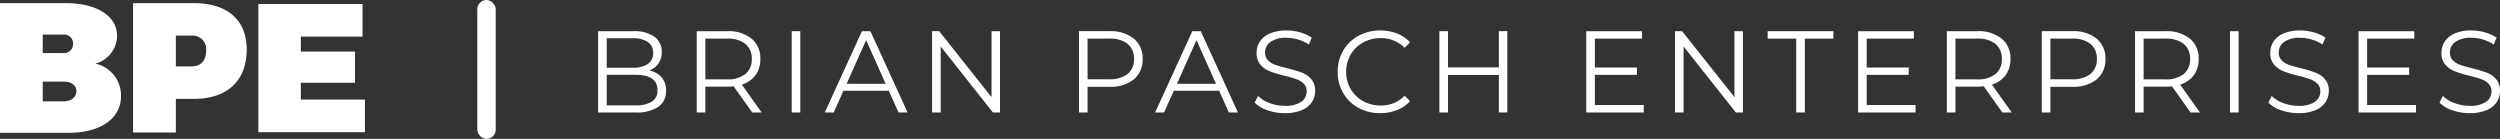
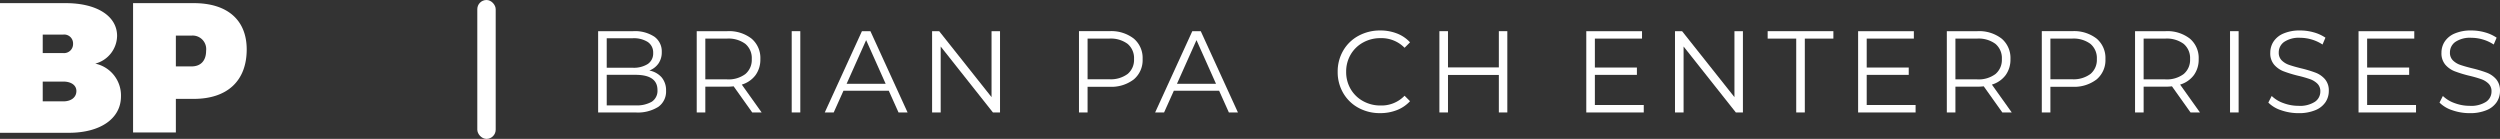
<svg xmlns="http://www.w3.org/2000/svg" width="491.047" height="27.279" viewBox="0 0 491.047 27.279">
  <rect x="0" y="0" width="491.047" height="27.279" fill="#333333" stroke="none" />
  <g id="Group_2682" data-name="Group 2682" transform="translate(6024.358 1245.139)">
    <g id="Group_2681" data-name="Group 2681" transform="translate(-5906.872 -1239.153)">
      <g id="Group_2680" data-name="Group 2680" transform="translate(0 0)">
        <path id="Path_3449" data-name="Path 3449" d="M-5640.4-1216.69a3.917,3.917,0,0,1,.855,2.611,3.675,3.675,0,0,1-1.516,3.159,7.568,7.568,0,0,1-4.482,1.106h-7.344v-15.965H-5646a6.931,6.931,0,0,1,4.14,1.072,3.532,3.532,0,0,1,1.471,3.033,3.806,3.806,0,0,1-.65,2.247,3.9,3.9,0,0,1-1.791,1.38A4.237,4.237,0,0,1-5640.4-1216.69Zm-10.8-7.7v5.793h5.086a5.133,5.133,0,0,0,2.988-.741,2.475,2.475,0,0,0,1.049-2.155,2.476,2.476,0,0,0-1.049-2.155,5.133,5.133,0,0,0-2.988-.741Zm8.872,12.453a2.546,2.546,0,0,0,1.095-2.281q0-2.988-4.333-2.988h-5.633v6h5.633A5.867,5.867,0,0,0-5642.326-1211.935Z" transform="translate(5652.886 1225.916)" fill="#fff" />
        <path id="Path_3450" data-name="Path 3450" d="M-5580.759-1209.814l-3.649-5.131a11.582,11.582,0,0,1-1.277.069h-4.288v5.063h-1.688v-15.965h5.976a7.212,7.212,0,0,1,4.79,1.46,4.968,4.968,0,0,1,1.733,4.014,5.19,5.19,0,0,1-.947,3.159,5.24,5.24,0,0,1-2.7,1.859l3.9,5.474Zm-1.345-7.549a3.624,3.624,0,0,0,1.254-2.942,3.646,3.646,0,0,0-1.254-2.976,5.56,5.56,0,0,0-3.626-1.038h-4.242v8.005h4.242A5.517,5.517,0,0,0-5582.1-1217.363Z" transform="translate(5611.025 1225.916)" fill="#fff" />
        <path id="Path_3451" data-name="Path 3451" d="M-5532.673-1225.779h1.688v15.965h-1.688Z" transform="translate(5570.693 1225.916)" fill="#fff" />
        <path id="Path_3452" data-name="Path 3452" d="M-5499.554-1214.079h-8.9l-1.916,4.265h-1.756l7.3-15.965h1.666l7.3,15.965h-1.779Zm-.616-1.369-3.832-8.575-3.832,8.575Z" transform="translate(5556.641 1225.916)" fill="#fff" />
        <path id="Path_3453" data-name="Path 3453" d="M-5432.146-1225.779v15.965h-1.391l-10.263-12.955v12.955h-1.688v-15.965h1.391l10.286,12.955v-12.955Z" transform="translate(5511.083 1225.916)" fill="#fff" />
        <path id="Path_3454" data-name="Path 3454" d="M-5343.5-1224.319a4.968,4.968,0,0,1,1.733,4.014,4.934,4.934,0,0,1-1.733,4,7.248,7.248,0,0,1-4.79,1.448h-4.288v5.04h-1.688v-15.965h5.976A7.211,7.211,0,0,1-5343.5-1224.319Zm-1.208,6.945a3.591,3.591,0,0,0,1.254-2.931,3.646,3.646,0,0,0-1.254-2.976,5.56,5.56,0,0,0-3.626-1.038h-4.242v7.983h4.242A5.557,5.557,0,0,0-5344.71-1217.374Z" transform="translate(5448.712 1225.916)" fill="#fff" />
        <path id="Path_3455" data-name="Path 3455" d="M-5294.394-1214.079h-8.895l-1.916,4.265h-1.756l7.3-15.965H-5298l7.3,15.965h-1.779Zm-.615-1.369-3.832-8.575-3.832,8.575Z" transform="translate(5416.367 1225.916)" fill="#fff" />
-         <path id="Path_3456" data-name="Path 3456" d="M-5242.64-1210.543a6.257,6.257,0,0,1-2.52-1.505l.661-1.3a6.333,6.333,0,0,0,2.3,1.4,8.416,8.416,0,0,0,2.965.536,5.421,5.421,0,0,0,3.216-.787,2.424,2.424,0,0,0,1.072-2.041,2.043,2.043,0,0,0-.582-1.528,3.923,3.923,0,0,0-1.425-.878,23.152,23.152,0,0,0-2.35-.673,24.636,24.636,0,0,1-2.874-.878,4.717,4.717,0,0,1-1.836-1.288,3.426,3.426,0,0,1-.764-2.349,3.978,3.978,0,0,1,.639-2.2,4.373,4.373,0,0,1,1.961-1.585,8.028,8.028,0,0,1,3.285-.593,9.672,9.672,0,0,1,2.68.376,7.7,7.7,0,0,1,2.269,1.038l-.57,1.346a7.855,7.855,0,0,0-2.144-.992,8.016,8.016,0,0,0-2.235-.331,5.164,5.164,0,0,0-3.159.81,2.513,2.513,0,0,0-1.06,2.087,2.08,2.08,0,0,0,.582,1.54,3.8,3.8,0,0,0,1.459.889q.877.307,2.361.673a23.877,23.877,0,0,1,2.839.855,4.665,4.665,0,0,1,1.836,1.277,3.379,3.379,0,0,1,.753,2.315,3.929,3.929,0,0,1-.65,2.2,4.372,4.372,0,0,1-2,1.574,8.34,8.34,0,0,1-3.308.582A10.259,10.259,0,0,1-5242.64-1210.543Z" transform="translate(5374.112 1226.212)" fill="#fff" />
        <path id="Path_3457" data-name="Path 3457" d="M-5189.528-1211.022a7.678,7.678,0,0,1-2.988-2.908,8.113,8.113,0,0,1-1.083-4.163,8.115,8.115,0,0,1,1.083-4.162,7.657,7.657,0,0,1,3-2.908,8.78,8.78,0,0,1,4.288-1.049,8.881,8.881,0,0,1,3.284.593,6.81,6.81,0,0,1,2.555,1.734l-1.072,1.072a6.359,6.359,0,0,0-4.721-1.893,6.939,6.939,0,0,0-3.444.866,6.327,6.327,0,0,0-2.429,2.372,6.57,6.57,0,0,0-.878,3.375,6.57,6.57,0,0,0,.878,3.376,6.324,6.324,0,0,0,2.429,2.372,6.934,6.934,0,0,0,3.444.867,6.272,6.272,0,0,0,4.721-1.916l1.072,1.072a6.9,6.9,0,0,1-2.566,1.745,8.823,8.823,0,0,1-3.3.6A8.714,8.714,0,0,1-5189.528-1211.022Z" transform="translate(5338.859 1226.212)" fill="#fff" />
        <path id="Path_3458" data-name="Path 3458" d="M-5117.087-1225.779v15.965h-1.665v-7.367h-9.99v7.367h-1.688v-15.965h1.688v7.116h9.99v-7.116Z" transform="translate(5295.668 1225.916)" fill="#fff" />
        <path id="Path_3459" data-name="Path 3459" d="M-5027.916-1211.273v1.459h-11.29v-15.965h10.948v1.46h-9.26v5.679h8.256v1.437h-8.256v5.93Z" transform="translate(5233.296 1225.916)" fill="#fff" />
        <path id="Path_3460" data-name="Path 3460" d="M-4970.77-1225.779v15.965h-1.391l-10.264-12.955v12.955h-1.687v-15.965h1.391l10.286,12.955v-12.955Z" transform="translate(5195.627 1225.916)" fill="#fff" />
        <path id="Path_3461" data-name="Path 3461" d="M-4920.956-1224.319h-5.611v-1.46h12.909v1.46h-5.61v14.505h-1.688Z" transform="translate(5156.282 1225.916)" fill="#fff" />
        <path id="Path_3462" data-name="Path 3462" d="M-4859.1-1211.273v1.459h-11.29v-15.965h10.948v1.46h-9.26v5.679h8.256v1.437h-8.256v5.93Z" transform="translate(5117.873 1225.916)" fill="#fff" />
        <path id="Path_3463" data-name="Path 3463" d="M-4804.394-1209.814l-3.649-5.131a11.582,11.582,0,0,1-1.277.069h-4.288v5.063h-1.688v-15.965h5.976a7.215,7.215,0,0,1,4.79,1.46,4.97,4.97,0,0,1,1.733,4.014,5.19,5.19,0,0,1-.947,3.159,5.239,5.239,0,0,1-2.7,1.859l3.9,5.474Zm-1.346-7.549a3.625,3.625,0,0,0,1.254-2.942,3.646,3.646,0,0,0-1.254-2.976,5.56,5.56,0,0,0-3.626-1.038h-4.242v8.005h4.242A5.517,5.517,0,0,0-4805.739-1217.363Z" transform="translate(5080.203 1225.916)" fill="#fff" />
        <path id="Path_3464" data-name="Path 3464" d="M-4745.543-1224.319a4.968,4.968,0,0,1,1.733,4.014,4.934,4.934,0,0,1-1.733,4,7.248,7.248,0,0,1-4.79,1.448h-4.288v5.04h-1.688v-15.965h5.976A7.211,7.211,0,0,1-4745.543-1224.319Zm-1.208,6.945a3.591,3.591,0,0,0,1.254-2.931,3.646,3.646,0,0,0-1.254-2.976,5.56,5.56,0,0,0-3.626-1.038h-4.242v7.983h4.242A5.557,5.557,0,0,0-4746.751-1217.374Z" transform="translate(5039.871 1225.916)" fill="#fff" />
        <path id="Path_3465" data-name="Path 3465" d="M-4687.5-1209.814l-3.649-5.131a11.573,11.573,0,0,1-1.277.069h-4.288v5.063h-1.687v-15.965h5.976a7.213,7.213,0,0,1,4.79,1.46,4.968,4.968,0,0,1,1.733,4.014,5.187,5.187,0,0,1-.947,3.159,5.24,5.24,0,0,1-2.7,1.859l3.9,5.474Zm-1.346-7.549a3.623,3.623,0,0,0,1.254-2.942,3.644,3.644,0,0,0-1.254-2.976,5.557,5.557,0,0,0-3.626-1.038h-4.243v8.005h4.243A5.514,5.514,0,0,0-4688.845-1217.363Z" transform="translate(5000.278 1225.916)" fill="#fff" />
        <path id="Path_3466" data-name="Path 3466" d="M-4639.413-1225.779h1.688v15.965h-1.688Z" transform="translate(4959.947 1225.916)" fill="#fff" />
        <path id="Path_3467" data-name="Path 3467" d="M-4613.1-1210.543a6.256,6.256,0,0,1-2.52-1.505l.661-1.3a6.333,6.333,0,0,0,2.3,1.4,8.418,8.418,0,0,0,2.965.536,5.42,5.42,0,0,0,3.216-.787,2.424,2.424,0,0,0,1.072-2.041,2.041,2.041,0,0,0-.582-1.528,3.923,3.923,0,0,0-1.425-.878,23.114,23.114,0,0,0-2.35-.673,24.593,24.593,0,0,1-2.874-.878,4.715,4.715,0,0,1-1.836-1.288,3.426,3.426,0,0,1-.764-2.349,3.982,3.982,0,0,1,.639-2.2,4.375,4.375,0,0,1,1.961-1.585,8.024,8.024,0,0,1,3.284-.593,9.681,9.681,0,0,1,2.68.376,7.71,7.71,0,0,1,2.269,1.038l-.57,1.346a7.858,7.858,0,0,0-2.144-.992,8.019,8.019,0,0,0-2.235-.331,5.164,5.164,0,0,0-3.159.81,2.513,2.513,0,0,0-1.06,2.087,2.08,2.08,0,0,0,.582,1.54,3.809,3.809,0,0,0,1.459.889q.878.307,2.361.673a23.877,23.877,0,0,1,2.839.855,4.665,4.665,0,0,1,1.836,1.277,3.379,3.379,0,0,1,.753,2.315,3.929,3.929,0,0,1-.65,2.2,4.369,4.369,0,0,1-2,1.574,8.338,8.338,0,0,1-3.308.582A10.256,10.256,0,0,1-4613.1-1210.543Z" transform="translate(4943.676 1226.212)" fill="#fff" />
        <path id="Path_3468" data-name="Path 3468" d="M-4548.3-1211.273v1.459h-11.29v-15.965h10.948v1.46h-9.26v5.679h8.256v1.437h-8.256v5.93Z" transform="translate(4905.366 1225.916)" fill="#fff" />
        <path id="Path_3469" data-name="Path 3469" d="M-4506.8-1210.543a6.257,6.257,0,0,1-2.52-1.505l.661-1.3a6.333,6.333,0,0,0,2.3,1.4,8.418,8.418,0,0,0,2.965.536,5.421,5.421,0,0,0,3.216-.787,2.424,2.424,0,0,0,1.072-2.041,2.042,2.042,0,0,0-.582-1.528,3.929,3.929,0,0,0-1.425-.878,23.136,23.136,0,0,0-2.349-.673,24.606,24.606,0,0,1-2.874-.878,4.713,4.713,0,0,1-1.836-1.288,3.427,3.427,0,0,1-.764-2.349,3.982,3.982,0,0,1,.639-2.2,4.375,4.375,0,0,1,1.961-1.585,8.028,8.028,0,0,1,3.285-.593,9.675,9.675,0,0,1,2.68.376,7.713,7.713,0,0,1,2.27,1.038l-.57,1.346a7.855,7.855,0,0,0-2.144-.992,8.018,8.018,0,0,0-2.235-.331,5.162,5.162,0,0,0-3.159.81,2.512,2.512,0,0,0-1.061,2.087,2.079,2.079,0,0,0,.582,1.54,3.8,3.8,0,0,0,1.459.889q.877.307,2.36.673a23.848,23.848,0,0,1,2.839.855,4.663,4.663,0,0,1,1.836,1.277,3.381,3.381,0,0,1,.752,2.315,3.929,3.929,0,0,1-.65,2.2,4.367,4.367,0,0,1-2,1.574,8.337,8.337,0,0,1-3.307.582A10.259,10.259,0,0,1-4506.8-1210.543Z" transform="translate(4870.999 1226.212)" fill="#fff" />
      </g>
    </g>
    <path id="Path_3470" data-name="Path 3470" d="M-6011.46-1243.191c6.14,0,10.1,2.543,10.1,6.43a5.731,5.731,0,0,1-4.287,5.45,6.384,6.384,0,0,1,5.05,6.431c0,4.359-4.033,7.157-10.246,7.157h-13.516v-25.469Zm-4.505,9.81h4.033a1.775,1.775,0,0,0,1.926-1.853,1.739,1.739,0,0,0-1.926-1.781h-4.033Zm0,9.483h4.033c1.563,0,2.58-.8,2.58-2.035,0-1.126-1.017-1.853-2.58-1.853h-4.033Z" transform="translate(0 -1.332)" fill="#fff" />
    <path id="Path_3471" data-name="Path 3471" d="M-5929.8-1243.191c6.594,0,10.4,3.3,10.4,9.094,0,6.16-3.8,9.711-10.4,9.711h-3.515v6.594h-8.406v-25.4Zm-3.515,12.428h3.08c1.812,0,2.862-1.123,2.862-3.08a2.661,2.661,0,0,0-2.862-2.971h-3.08Z" transform="translate(-56.5 -1.332)" fill="#fff" />
-     <path id="Path_3472" data-name="Path 3472" d="M-5842.983-1223.869v6.4h-20.931v-25.174h20.463v6.4h-12.12v2.949h10.646v6.114h-10.646v3.309Z" transform="translate(-109.7 -1.707)" fill="#fff" />
    <rect id="Rectangle_1914" data-name="Rectangle 1914" width="3.613" height="27.279" rx="1.806" transform="translate(-5930.607 -1245.139)" fill="#fff" />
  </g>
</svg>